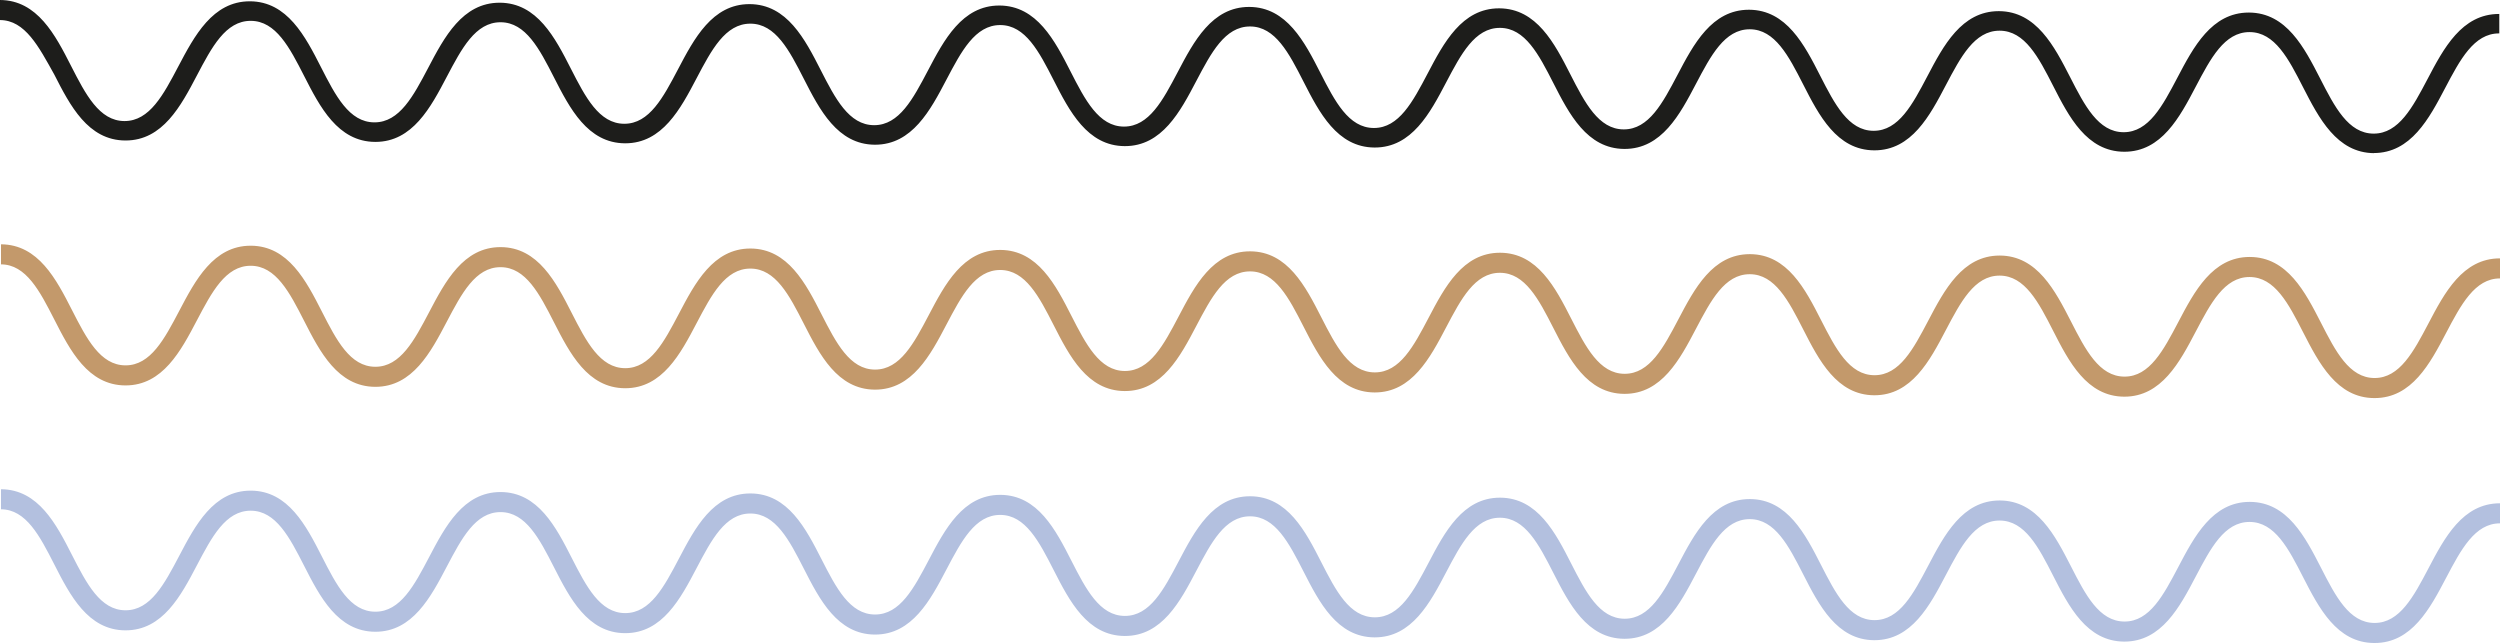
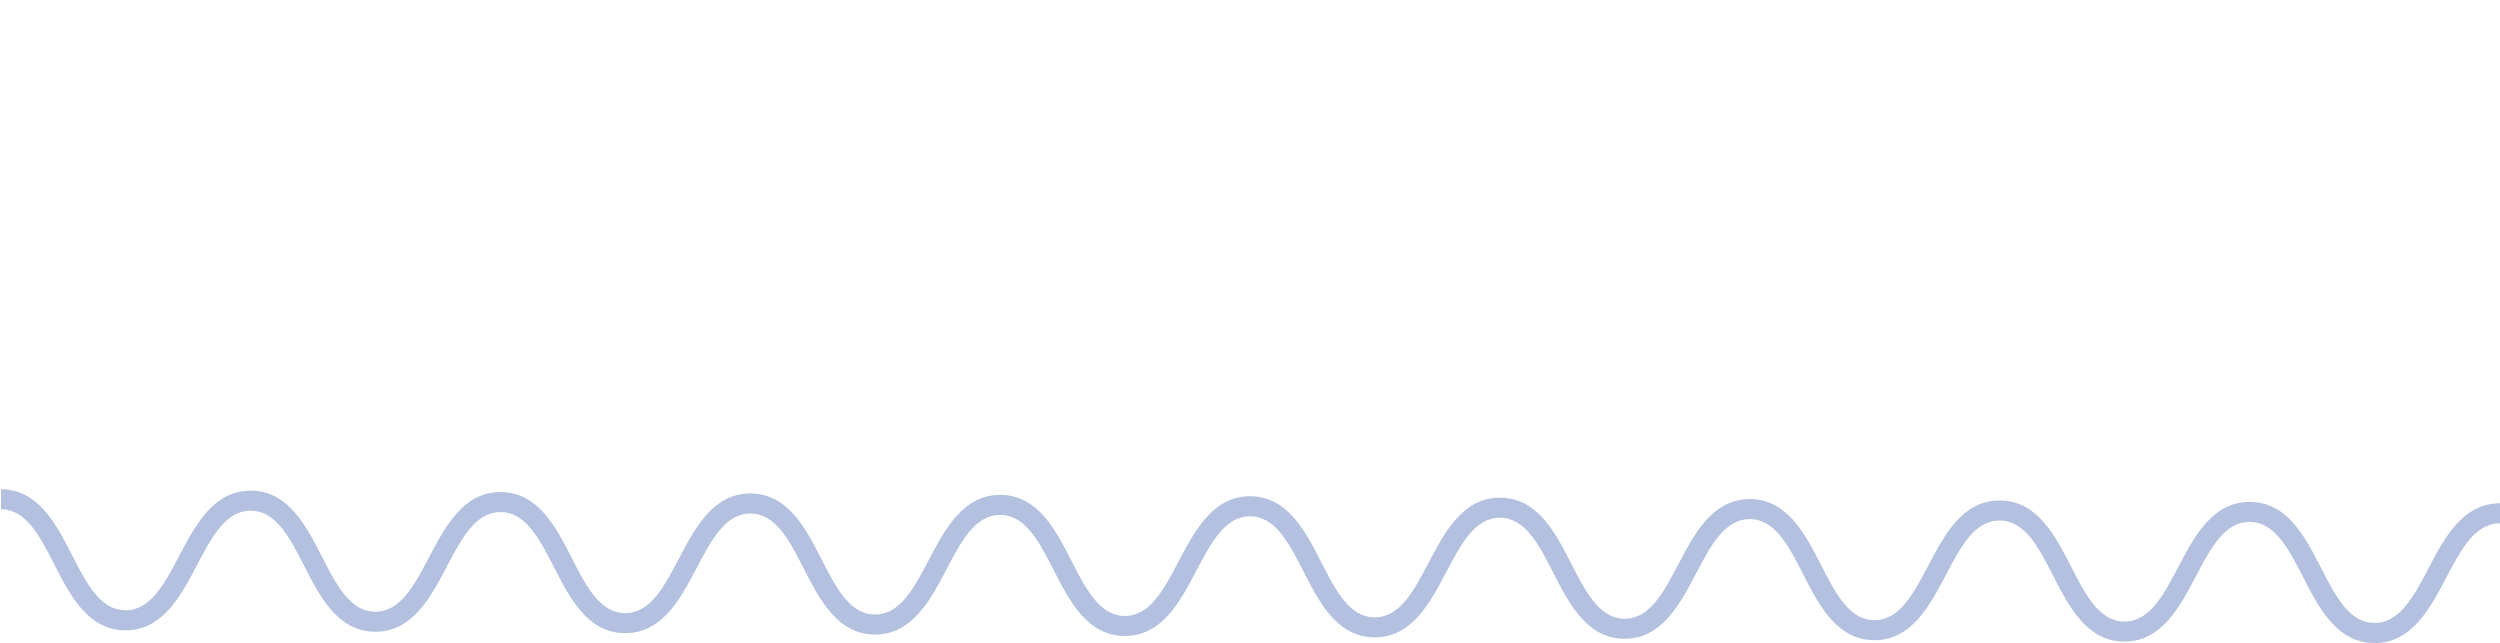
<svg xmlns="http://www.w3.org/2000/svg" viewBox="0 0 249.26 64.11">
  <defs>
    <style>.d{fill:#c3996b;}.e{fill:#b3c0df;}.f{fill:#1d1d1b;}</style>
  </defs>
  <g id="a" />
  <g id="b">
    <g id="c">
      <g>
-         <path class="f" d="M236.74,15.27h-.03c-3.72-.02-5.51-3.5-7.09-6.58-1.44-2.82-2.81-5.48-5.32-5.49h-.02c-2.5,0-3.88,2.64-5.35,5.43-1.6,3.05-3.42,6.5-7.12,6.5h-.03c-3.72-.02-5.51-3.5-7.08-6.58-1.44-2.82-2.81-5.48-5.32-5.49h-.02c-2.5,0-3.88,2.64-5.35,5.43-1.6,3.05-3.42,6.5-7.12,6.5h-.03c-3.72-.02-5.51-3.5-7.08-6.58-1.44-2.82-2.81-5.48-5.31-5.49h-.02c-2.5,0-3.88,2.64-5.35,5.43-1.6,3.05-3.42,6.5-7.12,6.5h-.03c-3.72-.02-5.51-3.5-7.08-6.58-1.44-2.82-2.81-5.48-5.31-5.49h-.02c-2.5,0-3.88,2.64-5.35,5.43-1.6,3.05-3.42,6.5-7.12,6.5h-.03c-3.72-.02-5.51-3.5-7.08-6.58-1.44-2.82-2.81-5.48-5.31-5.49h-.02c-2.5,0-3.88,2.64-5.35,5.43-1.6,3.05-3.42,6.5-7.12,6.5h-.03c-3.72-.02-5.51-3.5-7.08-6.58-1.44-2.82-2.81-5.48-5.31-5.49h-.02c-2.5,0-3.88,2.64-5.35,5.43-1.6,3.05-3.42,6.5-7.12,6.5h-.03c-3.72-.02-5.51-3.5-7.08-6.58-1.44-2.82-2.81-5.48-5.31-5.49h-.02c-2.5,0-3.88,2.64-5.35,5.43-1.6,3.05-3.42,6.5-7.12,6.5h-.03c-3.72-.02-5.51-3.5-7.08-6.58-1.44-2.82-2.81-5.48-5.31-5.49h-.02c-2.5,0-3.88,2.64-5.35,5.43-1.6,3.05-3.42,6.5-7.12,6.5h-.03c-3.72-.02-5.51-3.5-7.08-6.58-1.44-2.82-2.81-5.48-5.31-5.49h-.02c-2.5,0-3.88,2.64-5.35,5.43-1.6,3.05-3.42,6.5-7.12,6.5h-.03c-3.72-.02-5.51-3.5-7.08-6.58C3.87,4.67,2.51,2.01,0,2V0C3.73,.02,5.52,3.5,7.09,6.58c1.44,2.82,2.81,5.48,5.31,5.49h.02c2.5,0,3.88-2.64,5.35-5.43C19.38,3.59,21.2,.13,24.9,.13h.03c3.72,.02,5.51,3.5,7.08,6.58,1.44,2.82,2.8,5.48,5.31,5.49h.02c2.5,0,3.88-2.64,5.35-5.43,1.6-3.05,3.42-6.5,7.12-6.5h.03c3.72,.02,5.51,3.5,7.08,6.58,1.44,2.82,2.81,5.48,5.31,5.49h.02c2.5,0,3.88-2.64,5.35-5.43,1.6-3.05,3.42-6.5,7.12-6.5h.03c3.72,.02,5.51,3.5,7.08,6.58,1.44,2.82,2.81,5.48,5.31,5.49h.02c2.5,0,3.88-2.64,5.35-5.43,1.6-3.05,3.42-6.5,7.12-6.5h.03c3.72,.02,5.51,3.5,7.08,6.58,1.44,2.82,2.81,5.48,5.31,5.49h.02c2.5,0,3.88-2.64,5.35-5.43,1.6-3.05,3.42-6.5,7.12-6.5h.03c3.72,.02,5.51,3.5,7.08,6.58,1.44,2.82,2.81,5.48,5.32,5.49h.02c2.5,0,3.88-2.64,5.35-5.43,1.6-3.05,3.42-6.5,7.12-6.5h.03c3.72,.02,5.51,3.5,7.08,6.58,1.44,2.82,2.81,5.48,5.31,5.49h.02c2.5,0,3.88-2.64,5.35-5.43,1.6-3.05,3.42-6.5,7.12-6.5h.03c3.72,.02,5.51,3.5,7.08,6.58,1.44,2.82,2.81,5.48,5.31,5.49h.02c2.5,0,3.88-2.64,5.35-5.43,1.6-3.05,3.42-6.5,7.12-6.5h.03c3.72,.02,5.51,3.5,7.09,6.58,1.44,2.82,2.81,5.48,5.32,5.49h.02c2.5,0,3.88-2.64,5.35-5.43,1.6-3.05,3.42-6.5,7.12-6.5h.03c3.73,.02,5.51,3.5,7.09,6.58,1.44,2.82,2.81,5.48,5.32,5.49h.02c2.5,0,3.89-2.64,5.36-5.43,1.6-3.05,3.42-6.5,7.13-6.5h.03V3.33h-.03c-2.5,0-3.89,2.64-5.36,5.43-1.6,3.05-3.42,6.5-7.13,6.5Z" />
-         <path class="d" d="M236.74,39.69h-.03c-3.72-.02-5.51-3.5-7.09-6.58-1.44-2.82-2.81-5.48-5.32-5.49h-.02c-2.5,0-3.88,2.64-5.35,5.43-1.6,3.05-3.42,6.5-7.12,6.5h-.03c-3.72-.02-5.51-3.5-7.08-6.58-1.44-2.82-2.81-5.48-5.32-5.49h-.02c-2.5,0-3.88,2.64-5.35,5.43-1.6,3.05-3.42,6.5-7.12,6.5h-.03c-3.72-.02-5.51-3.5-7.08-6.58-1.44-2.82-2.81-5.48-5.31-5.49h-.02c-2.5,0-3.88,2.64-5.35,5.43-1.6,3.05-3.42,6.5-7.12,6.5h-.03c-3.72-.02-5.51-3.5-7.08-6.58-1.44-2.82-2.81-5.48-5.31-5.49h-.02c-2.5,0-3.88,2.64-5.35,5.43-1.6,3.05-3.42,6.5-7.12,6.5h-.03c-3.72-.02-5.51-3.5-7.08-6.58-1.44-2.82-2.81-5.48-5.31-5.49h-.02c-2.5,0-3.88,2.64-5.35,5.43-1.6,3.05-3.42,6.5-7.12,6.5h-.03c-3.72-.02-5.51-3.5-7.08-6.58-1.44-2.82-2.81-5.48-5.31-5.49h-.02c-2.5,0-3.88,2.64-5.35,5.43-1.6,3.05-3.42,6.5-7.12,6.5h-.03c-3.72-.02-5.51-3.5-7.08-6.58-1.44-2.82-2.81-5.48-5.31-5.49h-.02c-2.5,0-3.88,2.64-5.35,5.43-1.6,3.05-3.42,6.5-7.12,6.5h-.03c-3.72-.02-5.51-3.5-7.08-6.58-1.44-2.82-2.81-5.48-5.31-5.49h-.02c-2.5,0-3.88,2.64-5.35,5.43-1.6,3.05-3.42,6.5-7.12,6.5h-.03c-3.72-.02-5.51-3.5-7.08-6.58-1.44-2.82-2.81-5.48-5.31-5.49h-.02c-2.5,0-3.88,2.64-5.35,5.43-1.6,3.05-3.42,6.5-7.12,6.5h-.03c-3.72-.02-5.51-3.5-7.08-6.58-1.44-2.82-2.81-5.48-5.31-5.49v-2c3.73,.02,5.52,3.5,7.09,6.58,1.44,2.82,2.81,5.48,5.31,5.49h.02c2.5,0,3.88-2.64,5.35-5.43,1.6-3.05,3.42-6.5,7.12-6.5h.03c3.72,.02,5.51,3.5,7.08,6.58,1.44,2.82,2.8,5.48,5.31,5.49h.02c2.5,0,3.88-2.64,5.35-5.43,1.6-3.05,3.42-6.5,7.12-6.5h.03c3.72,.02,5.51,3.5,7.08,6.58,1.44,2.82,2.81,5.48,5.31,5.49h.02c2.5,0,3.88-2.64,5.35-5.43,1.6-3.05,3.42-6.5,7.12-6.5h.03c3.72,.02,5.51,3.5,7.08,6.58,1.44,2.82,2.81,5.48,5.31,5.49h.02c2.5,0,3.88-2.64,5.35-5.43,1.6-3.05,3.42-6.5,7.12-6.5h.03c3.72,.02,5.51,3.5,7.08,6.58,1.44,2.82,2.81,5.48,5.31,5.49h.02c2.5,0,3.88-2.64,5.35-5.43,1.6-3.05,3.42-6.5,7.12-6.5h.03c3.72,.02,5.51,3.5,7.08,6.58,1.44,2.82,2.81,5.48,5.32,5.49h.02c2.5,0,3.88-2.64,5.35-5.43,1.6-3.05,3.42-6.5,7.12-6.5h.03c3.72,.02,5.51,3.5,7.08,6.58,1.44,2.82,2.81,5.48,5.31,5.49h.02c2.5,0,3.88-2.64,5.35-5.43,1.6-3.05,3.42-6.5,7.12-6.5h.03c3.72,.02,5.51,3.5,7.08,6.58,1.44,2.82,2.81,5.48,5.31,5.49h.02c2.5,0,3.88-2.64,5.35-5.43,1.6-3.05,3.42-6.5,7.12-6.5h.03c3.72,.02,5.51,3.5,7.09,6.58,1.44,2.82,2.81,5.48,5.32,5.49h.02c2.5,0,3.88-2.64,5.35-5.43,1.6-3.05,3.42-6.5,7.12-6.5h.03c3.73,.02,5.51,3.5,7.09,6.58,1.44,2.82,2.81,5.48,5.32,5.49h.02c2.5,0,3.89-2.64,5.36-5.43,1.6-3.05,3.42-6.5,7.13-6.5h.03v2h-.03c-2.5,0-3.89,2.64-5.36,5.43-1.6,3.05-3.42,6.5-7.13,6.5Z" />
        <path class="e" d="M236.74,64.11h-.03c-3.72-.02-5.51-3.5-7.09-6.58-1.44-2.82-2.81-5.48-5.32-5.49h-.02c-2.5,0-3.88,2.64-5.35,5.43-1.6,3.05-3.42,6.5-7.12,6.5h-.03c-3.72-.02-5.51-3.5-7.08-6.58-1.44-2.82-2.81-5.48-5.32-5.49h-.02c-2.5,0-3.88,2.64-5.35,5.43-1.6,3.05-3.42,6.5-7.12,6.5h-.03c-3.72-.02-5.51-3.5-7.08-6.58-1.44-2.82-2.81-5.48-5.31-5.49h-.02c-2.5,0-3.88,2.64-5.35,5.43-1.6,3.05-3.42,6.5-7.12,6.5h-.03c-3.72-.02-5.51-3.5-7.08-6.58-1.44-2.82-2.81-5.48-5.31-5.49h-.02c-2.5,0-3.88,2.64-5.35,5.43-1.6,3.05-3.42,6.5-7.12,6.5h-.03c-3.72-.02-5.51-3.5-7.08-6.58-1.44-2.82-2.81-5.48-5.31-5.49h-.02c-2.5,0-3.88,2.64-5.35,5.43-1.6,3.05-3.42,6.5-7.12,6.5h-.03c-3.72-.02-5.51-3.5-7.08-6.58-1.44-2.82-2.81-5.48-5.31-5.49h-.02c-2.5,0-3.88,2.64-5.35,5.43-1.6,3.05-3.42,6.5-7.12,6.5h-.03c-3.72-.02-5.51-3.5-7.08-6.58-1.44-2.82-2.81-5.48-5.31-5.49h-.02c-2.5,0-3.88,2.64-5.35,5.43-1.6,3.05-3.42,6.5-7.12,6.5h-.03c-3.72-.02-5.51-3.5-7.08-6.58-1.44-2.82-2.81-5.48-5.31-5.49h-.02c-2.5,0-3.88,2.64-5.35,5.43-1.6,3.05-3.42,6.5-7.12,6.5h-.03c-3.72-.02-5.51-3.5-7.08-6.58-1.44-2.82-2.81-5.48-5.31-5.49h-.02c-2.5,0-3.88,2.64-5.35,5.43-1.6,3.05-3.42,6.5-7.12,6.5h-.03c-3.72-.02-5.51-3.5-7.08-6.58-1.44-2.82-2.81-5.48-5.31-5.49v-2c3.73,.02,5.52,3.5,7.09,6.58,1.44,2.82,2.81,5.48,5.31,5.49h.02c2.5,0,3.88-2.64,5.35-5.43,1.6-3.05,3.42-6.5,7.12-6.5h.03c3.72,.02,5.51,3.5,7.08,6.58,1.44,2.82,2.8,5.48,5.31,5.49h.02c2.5,0,3.88-2.64,5.35-5.43,1.6-3.05,3.42-6.5,7.12-6.5h.03c3.72,.02,5.51,3.5,7.08,6.58,1.44,2.82,2.81,5.48,5.31,5.49h.02c2.5,0,3.88-2.64,5.35-5.43,1.6-3.05,3.42-6.5,7.12-6.5h.03c3.72,.02,5.51,3.5,7.08,6.58,1.44,2.82,2.81,5.48,5.31,5.49h.02c2.5,0,3.88-2.64,5.35-5.43,1.6-3.05,3.42-6.5,7.12-6.5h.03c3.72,.02,5.51,3.5,7.08,6.58,1.44,2.82,2.81,5.48,5.31,5.49h.02c2.5,0,3.88-2.64,5.35-5.43,1.6-3.05,3.42-6.5,7.12-6.5h.03c3.72,.02,5.51,3.5,7.08,6.58,1.44,2.82,2.81,5.48,5.32,5.49h.02c2.5,0,3.88-2.64,5.35-5.43,1.6-3.05,3.42-6.5,7.12-6.5h.03c3.72,.02,5.51,3.5,7.08,6.58,1.44,2.82,2.81,5.48,5.31,5.49h.02c2.5,0,3.88-2.64,5.35-5.43,1.6-3.05,3.42-6.5,7.12-6.5h.03c3.72,.02,5.51,3.5,7.08,6.58,1.44,2.82,2.81,5.48,5.31,5.49h.02c2.5,0,3.88-2.64,5.35-5.43,1.6-3.05,3.42-6.5,7.12-6.5h.03c3.72,.02,5.51,3.5,7.09,6.58,1.44,2.82,2.81,5.48,5.32,5.49h.02c2.5,0,3.88-2.64,5.35-5.43,1.6-3.05,3.42-6.5,7.12-6.5h.03c3.73,.02,5.51,3.5,7.09,6.58,1.44,2.82,2.81,5.48,5.32,5.49h.02c2.5,0,3.89-2.64,5.36-5.43,1.6-3.05,3.42-6.5,7.13-6.5h.03v2h-.03c-2.5,0-3.89,2.64-5.36,5.43-1.6,3.05-3.42,6.5-7.13,6.5Z" />
      </g>
    </g>
  </g>
</svg>